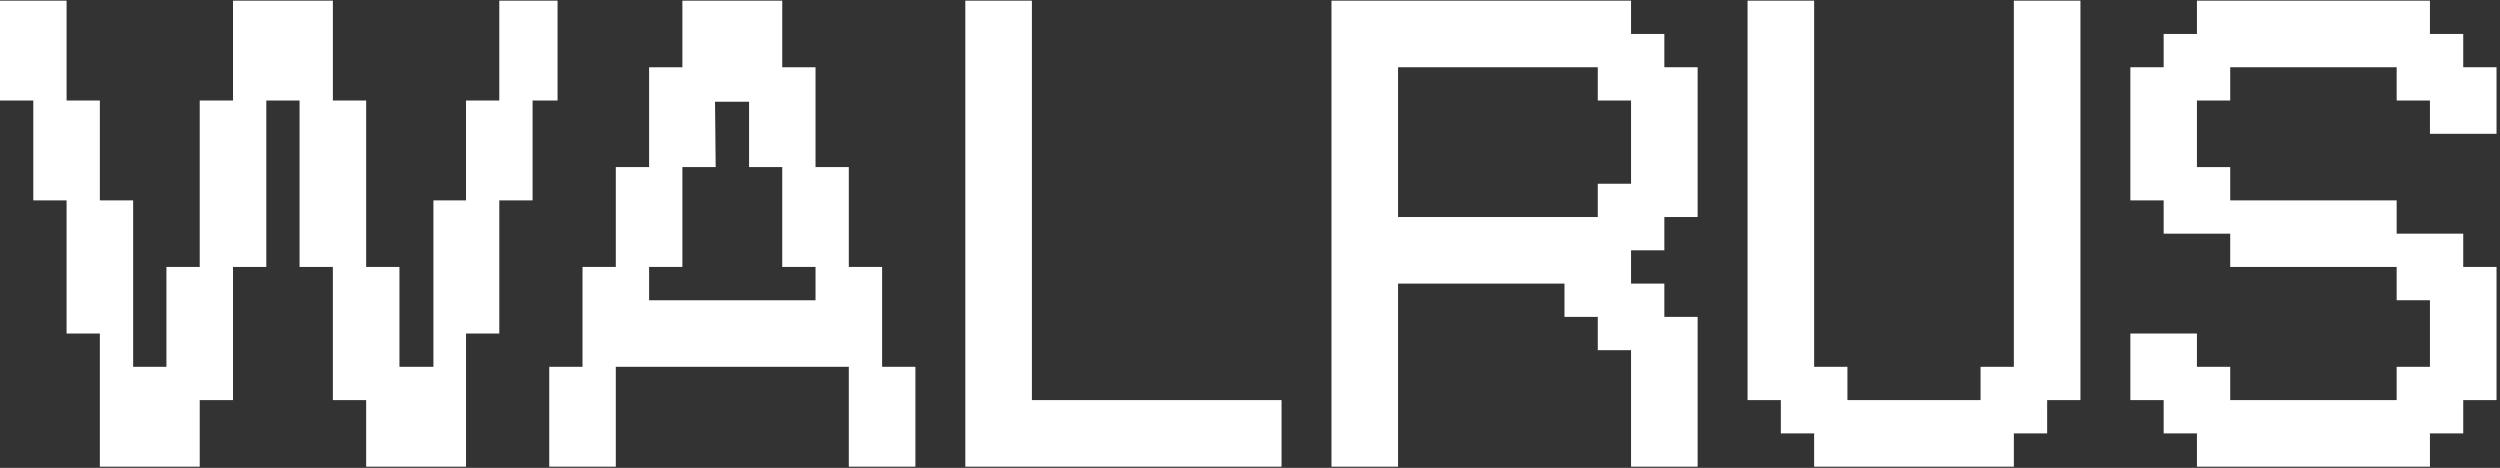
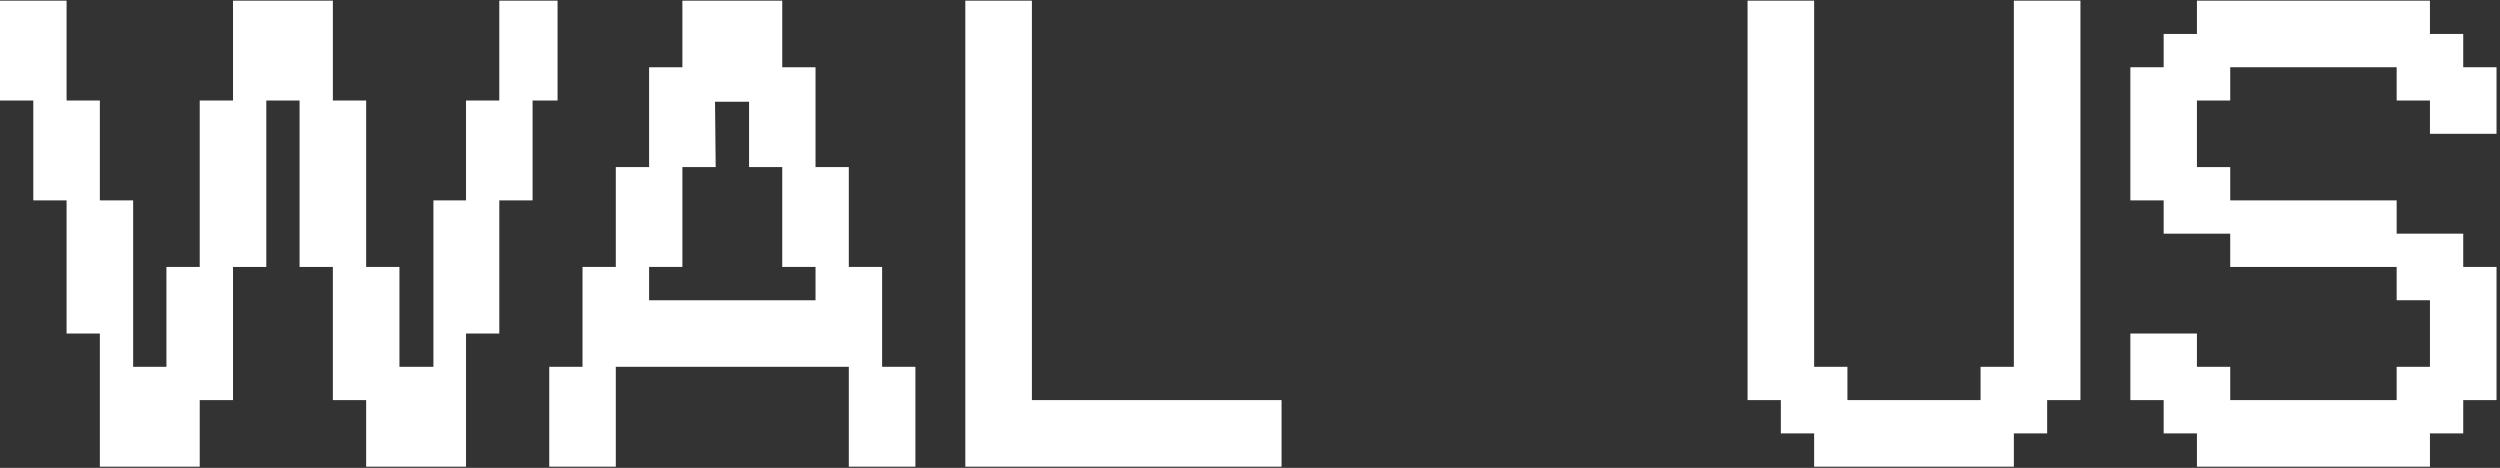
<svg xmlns="http://www.w3.org/2000/svg" width="171" height="32" viewBox="0 0 171 32" fill="none">
  <rect x="0" y="0" width="171" height="32" fill="#333333" stroke="none" />
  <path d="M13.661 31.921H6.83V22.813H4.554V13.706H2.277V6.875H0L8.14256e-07 0.045L4.554 0.045L4.554 6.875H6.83V13.706H9.107V25.09H11.384V18.259H13.661V6.875H15.938V0.045H22.768V6.875H25.045V18.259H27.322V25.09H29.646V13.706H31.876V6.875H34.152V0.045H38.137V6.875H36.429V13.706H34.152V22.813H31.876V31.921H25.045V27.367H22.768V18.259H20.491V6.875H18.215V18.259H15.938V27.367H13.661V31.921Z" fill="white" />
  <path d="M42.121 31.921H37.568V25.09H39.844V18.259H42.121V11.429H44.398V4.599H46.675V0.045H53.505V4.599H55.782V11.429H58.059V18.259H60.336V25.09H62.613V31.921H58.059V25.09H42.121V31.921ZM44.398 20.536H55.782V18.259H53.505V11.429H51.236V6.959H48.908L48.952 11.429H46.675V18.259H44.398V20.536Z" fill="white" />
-   <path d="M87.658 31.921H66.028V0.045H70.582V27.367H87.658V31.921Z" fill="white" />
-   <path d="M95.627 31.921H91.073V0.045H111.564V2.322H113.841V4.599H116.118V14.844H113.841V17.121H111.564V19.398H113.841V21.675H116.118V31.921H111.564V23.952H109.288V21.675H107.011V19.398H95.627V31.921ZM95.627 14.844H109.288V12.568H111.564V6.875H109.288V4.599H95.627V14.844Z" fill="white" />
+   <path d="M87.658 31.921H66.028V0.045H70.582V27.367H87.658Z" fill="white" />
  <path d="M137.748 31.921H124.087V29.644H121.81V27.367H119.533V0.045H124.087V25.09H126.364V27.367H135.471V25.09H137.748V0.045H142.302V27.367H140.025V29.644H137.748V31.921Z" fill="white" />
  <path d="M166.208 31.921H150.27V29.644H147.994V27.367H145.717V22.813H150.27V25.09H152.547V27.367H163.931V25.09H166.208V20.536H163.931V18.259H152.547V15.983H147.994V13.706H145.717V4.599H147.994V2.322H150.27V0.045H166.208V2.322H168.485V4.599H170.762V9.152H166.208V6.875H163.931V4.599H152.547V6.875H150.27V11.429H152.547V13.706H163.931V15.983H168.485V18.259H170.762V27.367H168.485V29.644H166.208V31.921Z" fill="white" />
</svg>